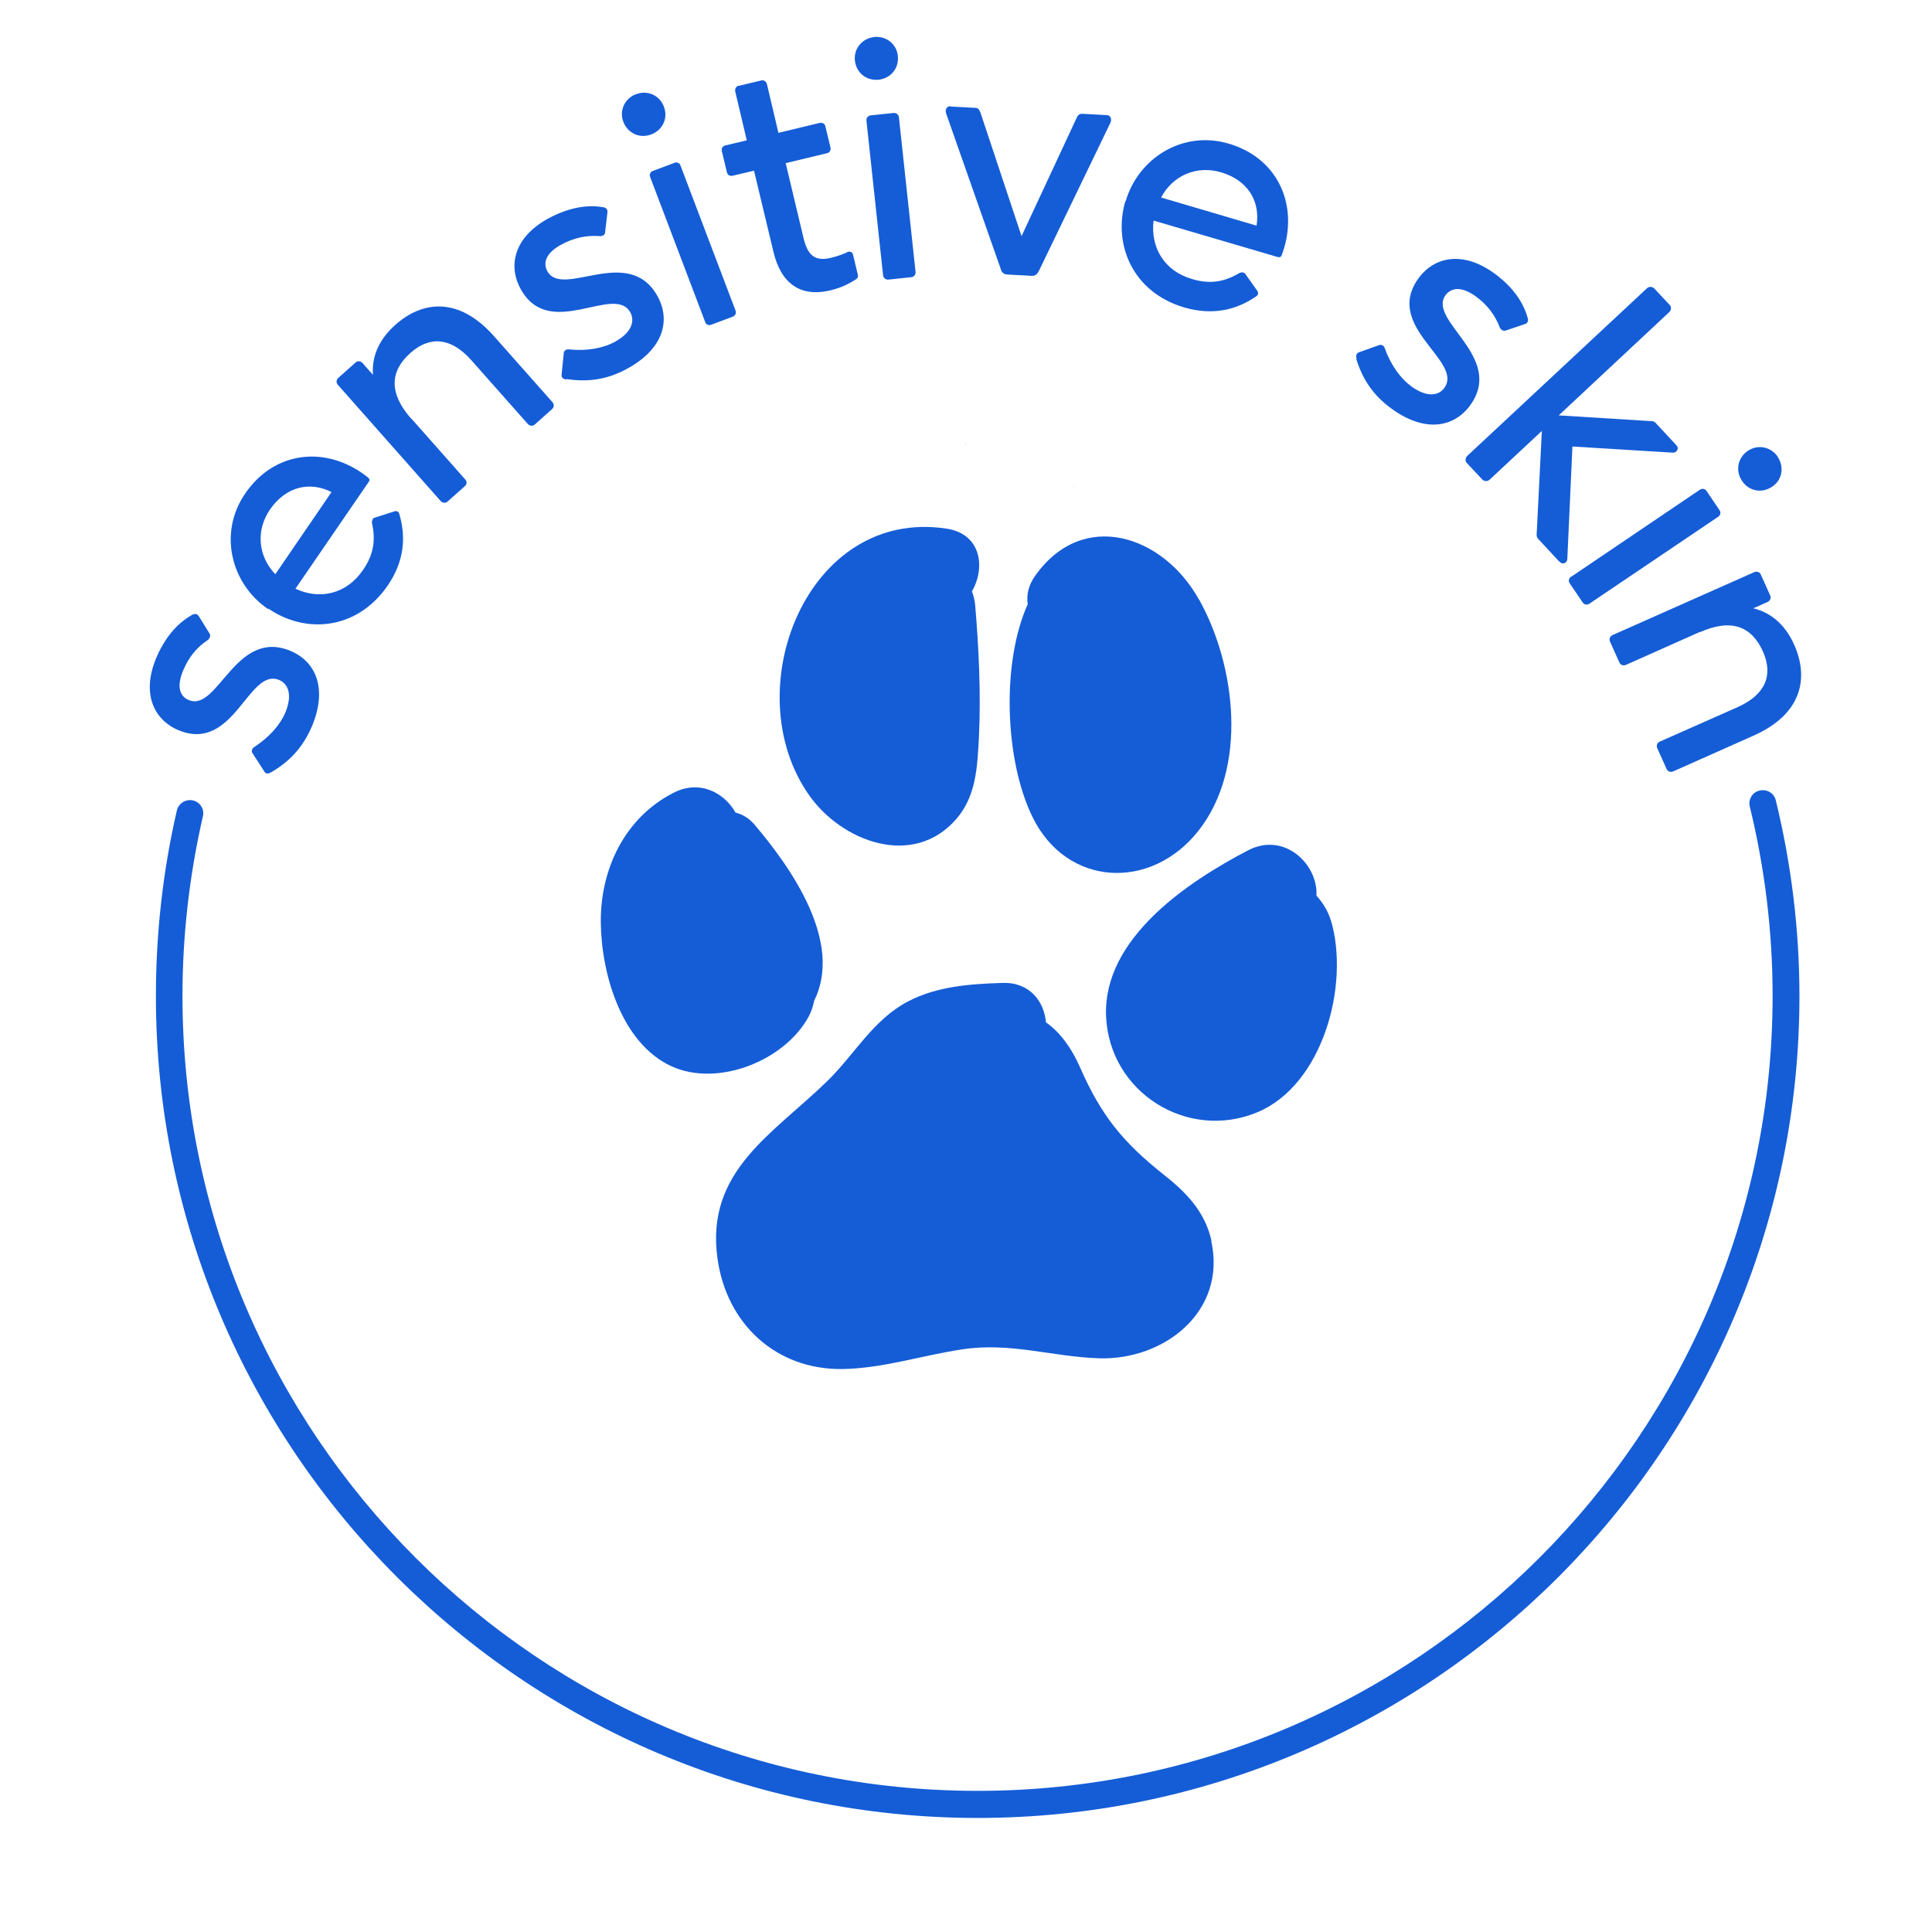
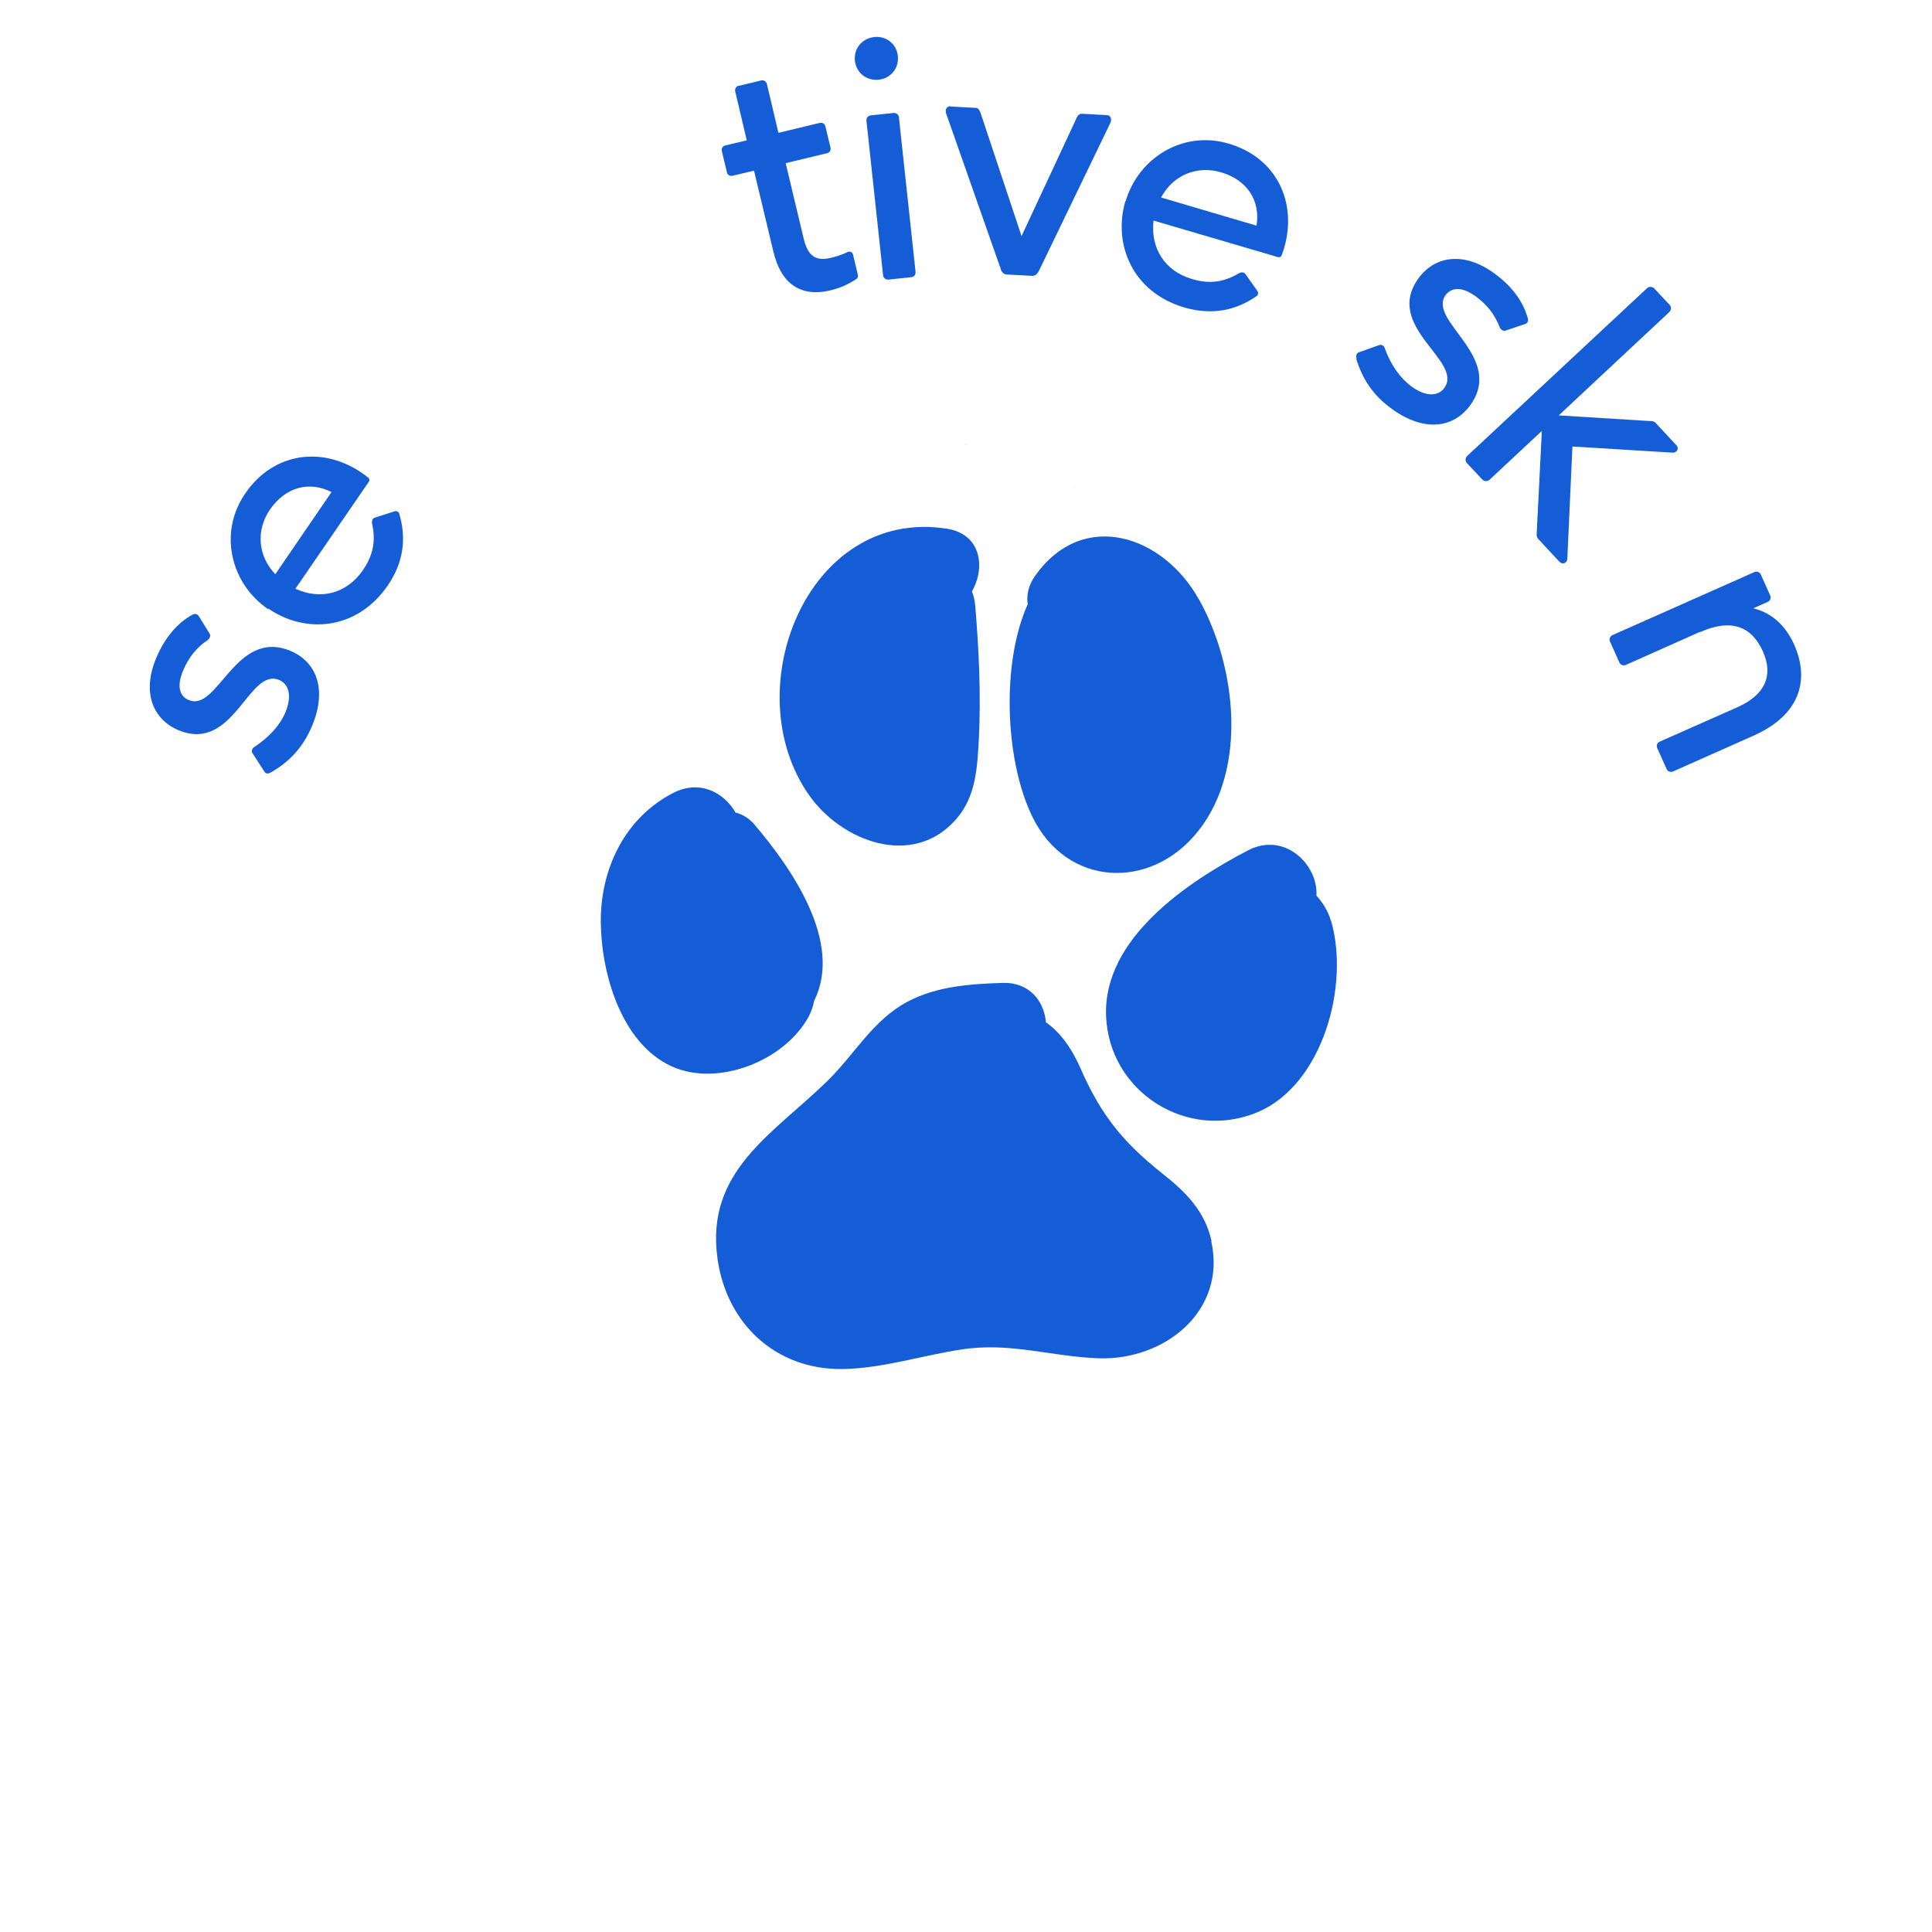
<svg xmlns="http://www.w3.org/2000/svg" id="Layer_1" data-name="Layer 1" viewBox="0 0 72 72">
  <defs>
    <style>
      .cls-1 {
        fill: #155dd7;
      }
    </style>
  </defs>
  <g>
    <path class="cls-1" d="m10.1,28.78c-.1.07-.21.06-.25-.03l-.44-.68c-.05-.07-.02-.17.05-.22.58-.38.98-.83,1.18-1.31.27-.67.09-1.06-.24-1.2-1.14-.47-1.68,2.71-3.73,1.88-.95-.39-1.39-1.38-.86-2.67.31-.75.77-1.31,1.34-1.63.1-.06.19-.05.25.03l.41.66c.05.07.01.17-.05.23-.44.29-.73.66-.94,1.16-.26.63-.09.97.22,1.09,1.08.45,1.73-2.67,3.77-1.84.97.4,1.39,1.41.83,2.78-.37.89-.91,1.38-1.53,1.75Z" />
    <path class="cls-1" d="m9.99,22.7c-1.39-.95-1.86-2.85-.85-4.31,1.05-1.54,2.88-1.77,4.34-.77.06.04.15.11.23.17.06.05.08.1.03.17l-2.73,3.98c.9.42,1.9.21,2.52-.7.41-.6.47-1.13.33-1.76,0-.07.02-.17.11-.19l.72-.23c.09-.04.18.02.19.09.25.84.2,1.75-.43,2.67-1.15,1.67-3.07,1.81-4.45.86Zm2.37-4.36c-.83-.42-1.71-.2-2.3.65-.52.76-.46,1.72.2,2.41l2.1-3.07Z" />
-     <path class="cls-1" d="m15.34,15.61l2,2.26c.07.08.06.19-.02.25l-.64.57c-.07.07-.19.06-.26-.02l-3.83-4.33c-.07-.08-.06-.19.02-.26l.64-.57c.07-.07.19-.06.26.02l.39.44c-.05-.61.17-1.28.84-1.87.98-.87,2.34-1.08,3.68.44l2.17,2.45c.07.08.06.19-.02.26l-.64.57c-.08.07-.19.06-.26-.02l-2.1-2.37c-.76-.86-1.55-.92-2.27-.28-.77.68-.82,1.5.03,2.46Z" />
-     <path class="cls-1" d="m21.11,14.14c-.12,0-.2-.08-.18-.18l.08-.8c0-.09.1-.15.18-.14.69.07,1.29-.04,1.74-.29.63-.35.73-.78.56-1.09-.6-1.07-3.01,1.07-4.08-.86-.5-.89-.23-1.94.99-2.62.71-.39,1.42-.55,2.06-.44.12.01.18.08.18.17l-.09.77c0,.09-.09.14-.18.14-.52-.04-.98.06-1.46.32-.6.33-.67.7-.51.99.57,1.02,3.02-1.01,4.1.92.51.92.21,1.97-1.09,2.69-.84.47-1.57.51-2.29.41Z" />
-     <path class="cls-1" d="m23.71,3.51c.42-.16.87.04,1.03.46.17.44-.05.88-.47,1.04-.42.16-.87-.03-1.04-.47-.16-.42.05-.87.47-1.03Zm2.57,8.49l-2.05-5.4c-.04-.1.01-.2.1-.23l.8-.3c.09-.04.2,0,.23.1l2.05,5.4c.04.1-.01.2-.1.23l-.8.3c-.09.04-.2,0-.23-.1Z" />
    <path class="cls-1" d="m27.53,3.2l.83-.2c.1-.03.19.03.22.13l.43,1.82,1.54-.37c.1-.02.19.03.21.13l.19.79c.02.1-.03.19-.13.21l-1.54.37.67,2.81c.15.62.42.86,1.01.72.3-.07.56-.18.63-.22.08-.03.18,0,.2.1l.18.75c.03.12-.07.17-.12.2-.26.16-.5.28-.9.38-1.13.27-1.85-.26-2.13-1.45l-.72-3.01-.8.19c-.1.02-.19-.03-.21-.13l-.19-.79c-.02-.1.03-.19.13-.21l.8-.19-.43-1.82c-.02-.1.03-.19.13-.22Z" />
    <path class="cls-1" d="m32.57,1.38c.45-.05.84.25.89.7.05.47-.27.84-.71.89-.45.05-.84-.25-.89-.71-.05-.45.27-.83.72-.88Zm.34,8.88l-.62-5.76c-.01-.11.06-.19.16-.2l.85-.09c.1-.01.19.06.2.16l.62,5.76c.01.11-.06.19-.16.2l-.85.09c-.1.01-.19-.06-.2-.16Z" />
    <path class="cls-1" d="m35.43,3.97l.93.05c.08,0,.13.05.18.18l1.53,4.6,2.05-4.4c.05-.12.12-.16.2-.16l.92.05c.14,0,.21.14.14.29l-2.66,5.51c-.06.12-.14.2-.27.19l-.92-.05c-.12,0-.21-.09-.24-.22l-2.03-5.78c-.05-.16.03-.28.17-.27Z" />
    <path class="cls-1" d="m41.95,7.5c.47-1.61,2.13-2.65,3.83-2.15,1.79.52,2.57,2.18,2.08,3.88-.02.07-.06.18-.09.27-.03.07-.07.1-.15.08l-4.63-1.36c-.12.99.39,1.88,1.44,2.18.7.21,1.22.09,1.77-.23.07-.03.16-.03.21.04l.44.62c.06.08.04.17-.03.21-.72.5-1.6.73-2.68.42-1.94-.57-2.67-2.36-2.2-3.97Zm4.88.9c.14-.92-.34-1.69-1.33-1.98-.89-.26-1.78.1-2.23.94l3.56,1.05Z" />
    <path class="cls-1" d="m50.56,13.37c-.05-.11,0-.21.08-.24l.76-.27c.08-.03.17.02.2.1.23.65.59,1.14,1.01,1.45.59.42,1.02.33,1.22.04.71-1-2.26-2.26-.98-4.06.59-.83,1.66-1.04,2.8-.23.66.47,1.1,1.04,1.28,1.68.04.11,0,.2-.08.23l-.74.25c-.08.03-.17-.03-.21-.1-.19-.49-.47-.86-.91-1.18-.56-.4-.92-.3-1.12-.04-.68.96,2.21,2.29.93,4.09-.61.85-1.69,1.03-2.9.17-.79-.56-1.14-1.2-1.36-1.89Z" />
    <path class="cls-1" d="m58.11,20.93l-.78-.84c-.07-.07-.07-.16-.06-.24l.19-3.79-1.95,1.82c-.08.07-.19.06-.26,0l-.58-.62c-.07-.07-.07-.18,0-.26l6.71-6.26c.08-.07.19-.06.26,0l.58.62c.07.07.07.18,0,.26l-4.13,3.86,3.38.21c.08,0,.17,0,.23.07l.78.84c.11.12,0,.27-.13.27l-3.75-.23-.19,4.18c0,.15-.17.25-.29.11Z" />
-     <path class="cls-1" d="m58.56,21.49l4.79-3.24c.09-.06.2-.03.25.05l.48.71c.06.08.04.19-.05.25l-4.8,3.24c-.09.06-.2.03-.25-.05l-.48-.71c-.06-.08-.04-.19.05-.25Zm7.69-4.46c.25.37.17.86-.21,1.11-.39.26-.87.16-1.12-.22-.25-.37-.17-.86.22-1.12.37-.25.86-.15,1.11.22Z" />
    <path class="cls-1" d="m63.35,23.55l-2.76,1.23c-.1.04-.2,0-.24-.09l-.35-.78c-.04-.09,0-.2.09-.24l5.29-2.35c.1-.04.2,0,.24.09l.35.78c.04.09,0,.2-.09.24l-.54.24c.59.14,1.17.55,1.53,1.37.53,1.2.32,2.56-1.53,3.38l-2.99,1.33c-.1.04-.2,0-.24-.09l-.35-.78c-.04-.1,0-.2.09-.24l2.89-1.28c1.06-.47,1.35-1.2.96-2.08-.42-.94-1.18-1.24-2.35-.72Z" />
  </g>
-   <path class="cls-1" d="m36.44,67.75c-16.89,0-30.63-13.74-30.63-30.63,0-2.33.26-4.66.78-6.91.06-.27.33-.44.6-.38.27.06.44.33.37.6-.5,2.18-.76,4.43-.76,6.68,0,16.34,13.29,29.63,29.63,29.63s29.63-13.29,29.63-29.63c0-2.38-.29-4.76-.85-7.05-.07-.27.1-.54.37-.6.27-.06.54.1.6.37.58,2.38.88,4.83.88,7.29,0,16.89-13.74,30.63-30.63,30.63Z" />
  <g>
    <path class="cls-1" d="m36.34,22.53c-.02-.18-.06-.34-.12-.49.52-.9.34-2.15-.95-2.34-5.2-.79-7.86,6.03-5.12,9.93,1.21,1.73,3.88,2.75,5.49.89.74-.85.78-1.93.84-3,.08-1.67,0-3.33-.14-4.99Z" />
    <path class="cls-1" d="m44.68,22.34c-1.33-2.39-4.31-3.39-6.09-.9-.27.37-.34.74-.29,1.08-.99,2.19-.85,5.82.17,7.91,1.27,2.63,4.43,2.78,6.2.52,1.84-2.34,1.39-6.14.02-8.6Z" />
    <path class="cls-1" d="m28.1,30.71c-.19-.22-.43-.36-.69-.43-.42-.74-1.34-1.24-2.32-.73-1.81.93-2.72,2.84-2.7,4.83.02,1.9.76,4.5,2.64,5.36,1.72.78,4.21-.2,5.11-1.86.1-.19.16-.38.2-.58,1.09-2.19-.85-4.96-2.24-6.59Z" />
    <path class="cls-1" d="m49.6,34.31c-.11-.36-.3-.67-.54-.93.07-1.15-1.18-2.4-2.55-1.69-2.26,1.18-5.4,3.28-5.29,6.17.11,2.84,3.03,4.68,5.64,3.59,2.44-1.02,3.45-4.75,2.74-7.15Z" />
    <path class="cls-1" d="m45.15,46.25c-.24-1.1-.95-1.82-1.8-2.49-1.5-1.19-2.31-2.19-3.08-3.94-.36-.82-.8-1.38-1.29-1.72-.07-.78-.6-1.5-1.62-1.47-1.2.04-2.43.12-3.52.69-1.3.68-1.98,1.96-3,2.96-2.04,1.99-4.56,3.36-4.1,6.63.34,2.43,2.18,4.14,4.65,4.11,1.5-.02,2.98-.51,4.45-.73,1.8-.28,3.35.27,5.11.33,2.44.08,4.77-1.75,4.19-4.37Z" />
    <path class="cls-1" d="m35.99,16.53s0,0,0,0c0,0,0,.01,0,.02,0,0,0,.01,0,.02-.02.04-.02.08.01-.03Z" />
    <path class="cls-1" d="m39.99,18.14c.14.03.05,0,0,0h0Z" />
  </g>
</svg>